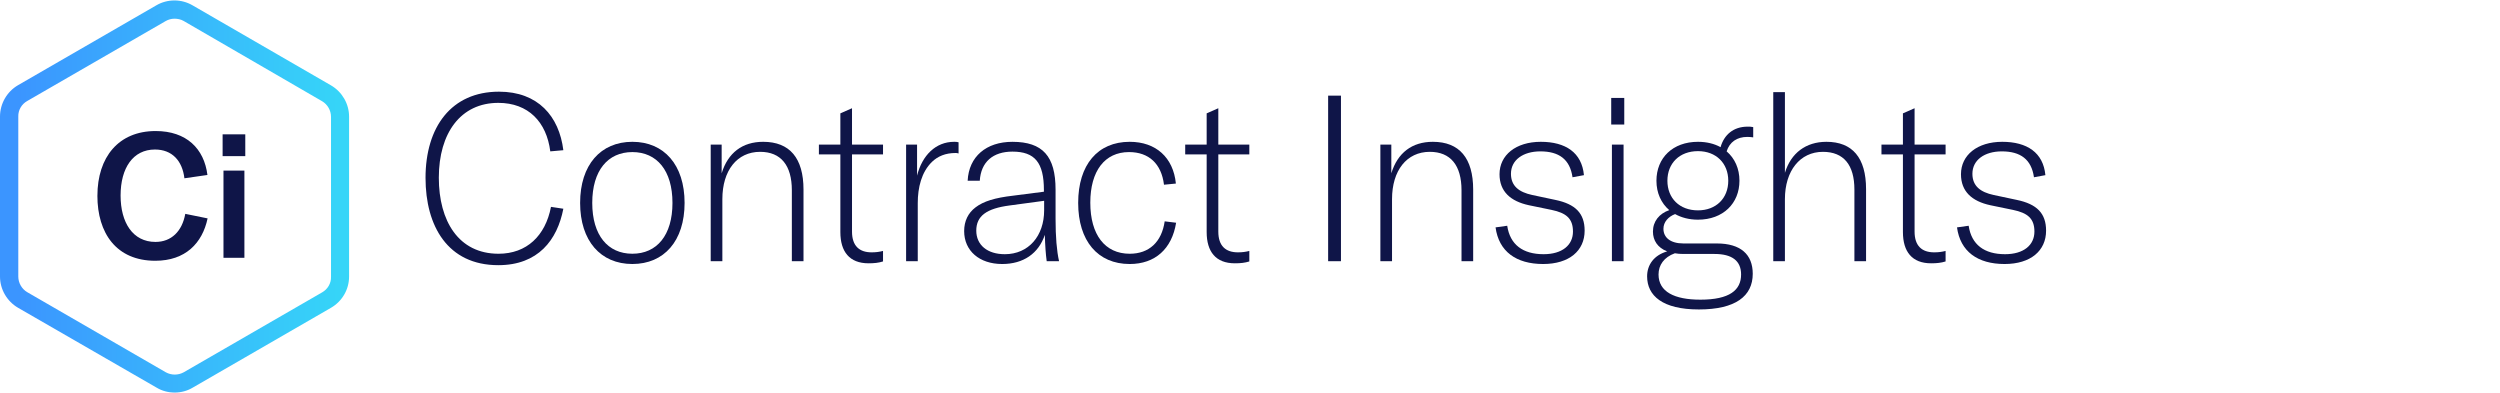
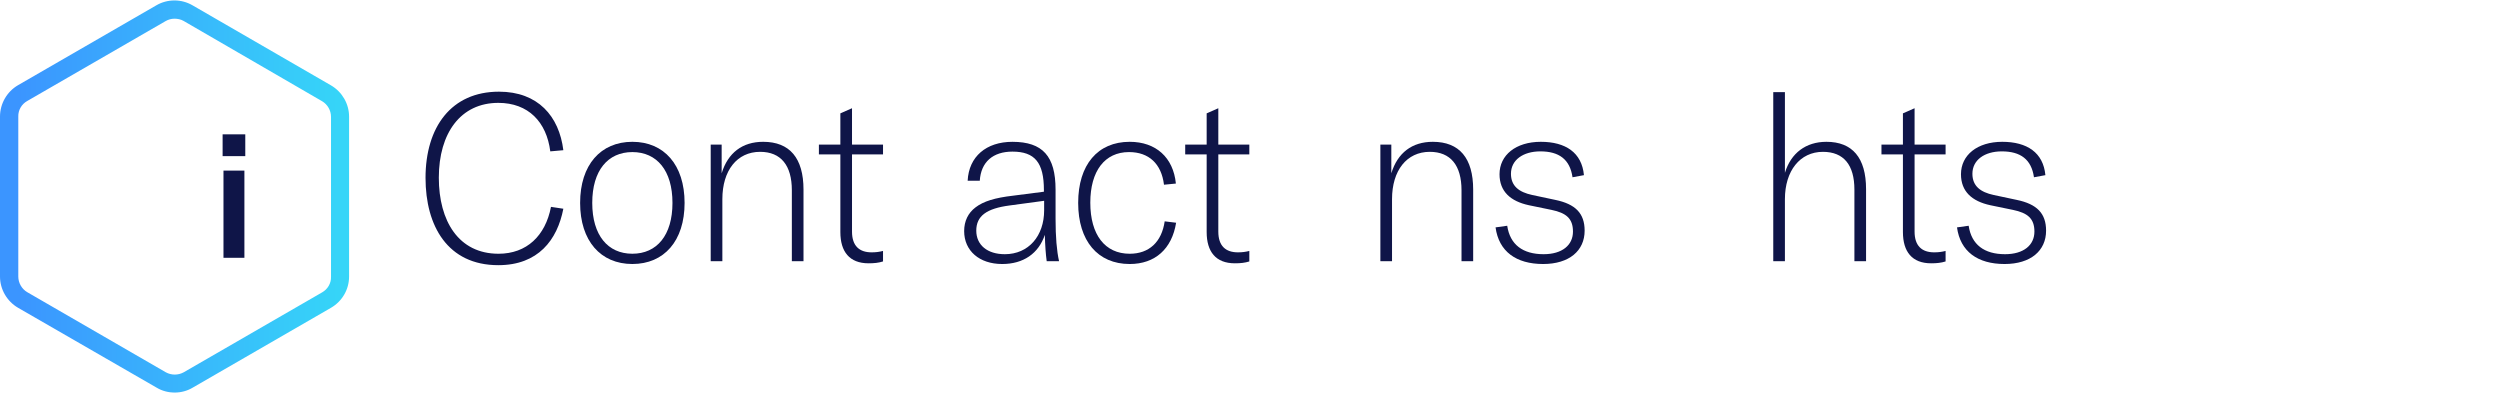
<svg xmlns="http://www.w3.org/2000/svg" id="Ebene_2" width="248.38" height="39" version="1.1" viewBox="0 0 248.38 39">
  <defs>
    <style>
      .st0 {
        fill: url(#Unbenannter_Verlauf_3);
      }

      .st1 {
        fill: #0f1548;
      }
    </style>
    <linearGradient id="Unbenannter_Verlauf_3" data-name="Unbenannter Verlauf 3" x1="1.83" y1="2058.798" x2="34.035" y2="2058.798" gradientTransform="translate(0 -2039.276)" gradientUnits="userSpaceOnUse">
      <stop offset="0" stop-color="#3b95ff" />
      <stop offset="1" stop-color="#36d5f8" />
    </linearGradient>
  </defs>
  <g id="_2_Buchstaben">
    <g>
      <g>
        <path class="st1" d="M42.277,17.68c0-5.074,2.572-8.572,7.298-8.572,3.869,0,5.977,2.433,6.394,5.815l-1.297.116c-.371-2.919-2.178-4.819-5.166-4.819-3.73,0-5.908,2.989-5.908,7.437,0,4.309,1.969,7.553,5.931,7.553,2.803,0,4.657-1.784,5.213-4.657l1.228.185c-.602,3.105-2.502,5.607-6.464,5.607-5.027,0-7.228-3.892-7.228-8.665Z" />
        <path class="st1" d="M57.636,20.159c0-3.776,2.039-6.07,5.19-6.07s5.189,2.293,5.189,6.07-2.039,6.07-5.189,6.07-5.19-2.294-5.19-6.07ZM62.826,25.209c2.433,0,3.985-1.83,3.985-5.05,0-3.22-1.552-5.05-3.985-5.05s-3.985,1.83-3.985,5.05c0,3.22,1.552,5.05,3.985,5.05Z" />
        <path class="st1" d="M70.609,14.367h1.089v2.85c.625-2.039,2.062-3.128,4.124-3.128,2.641,0,4.008,1.622,4.008,4.749v7.113h-1.158v-7.043c0-2.479-1.089-3.823-3.151-3.823-2.294,0-3.753,1.853-3.753,4.703v6.162h-1.158v-11.584Z" />
        <path class="st1" d="M81.359,14.367h2.132v-3.104l1.158-.51v3.614h3.081v.973h-3.081v7.669c0,1.436.741,2.062,1.946,2.062.44,0,.764-.046,1.135-.139v1.043c-.44.139-.88.185-1.436.185-1.9,0-2.803-1.158-2.803-3.104v-7.715h-2.132v-.973h0Z" />
-         <path class="st1" d="M94.795,14.089c.162,0,.255,0,.44.046v1.112c-.139-.046-.208-.046-.301-.046-.996,0-1.761.324-2.34.88-1.043,1.019-1.413,2.548-1.413,4.101v5.769h-1.158v-11.584h1.089v3.081c.51-2.016,1.853-3.359,3.684-3.359Z" />
        <path class="st1" d="M95.791,22.962c0-.996.394-1.807,1.135-2.363.788-.602,1.923-.95,3.73-1.158l3.058-.394v-.162c0-2.734-.904-3.822-3.128-3.822-1.923,0-3.128,1.019-3.243,2.896h-1.205c.116-2.409,1.853-3.869,4.448-3.869,3.012,0,4.286,1.436,4.286,4.749v2.896c0,1.784.116,3.197.348,4.217h-1.228c-.093-.672-.162-1.599-.185-2.618-.625,1.853-2.131,2.896-4.24,2.896-2.27,0-3.776-1.321-3.776-3.267ZM99.822,25.256c2.386,0,3.915-1.83,3.915-4.356v-.95l-3.429.463c-2.294.301-3.313,1.043-3.313,2.502,0,1.436,1.112,2.34,2.826,2.34Z" />
        <path class="st1" d="M107.119,20.159c0-3.8,1.946-6.07,5.12-6.07,2.595,0,4.332,1.552,4.587,4.147l-1.181.116c-.255-2.085-1.506-3.243-3.475-3.243-2.409,0-3.846,1.877-3.846,5.027,0,3.197,1.46,5.074,3.915,5.074,1.923,0,3.174-1.158,3.475-3.22l1.135.139c-.417,2.595-2.085,4.101-4.61,4.101-3.174,0-5.12-2.294-5.12-6.07h0Z" />
        <path class="st1" d="M117.752,14.367h2.132v-3.104l1.158-.51v3.614h3.081v.973h-3.081v7.669c0,1.436.741,2.062,1.946,2.062.44,0,.764-.046,1.135-.139v1.043c-.44.139-.88.185-1.436.185-1.9,0-2.803-1.158-2.803-3.104v-7.715h-2.132v-.973h0Z" />
-         <path class="st1" d="M131.953,25.951V9.502h1.274v16.449h-1.274Z" />
        <path class="st1" d="M137.142,14.367h1.089v2.85c.625-2.039,2.062-3.128,4.124-3.128,2.641,0,4.008,1.622,4.008,4.749v7.113h-1.158v-7.043c0-2.479-1.089-3.823-3.151-3.823-2.294,0-3.753,1.853-3.753,4.703v6.162h-1.158v-11.584Z" />
        <path class="st1" d="M148.586,22.591l1.159-.162c.278,1.877,1.552,2.826,3.614,2.826,1.853,0,2.919-.904,2.919-2.247,0-1.297-.672-1.853-2.131-2.155l-2.247-.463c-1.83-.394-2.919-1.367-2.919-3.081,0-1.9,1.622-3.22,4.101-3.22,2.456,0,4.077,1.066,4.286,3.313l-1.135.209c-.255-1.784-1.344-2.572-3.197-2.572-1.714,0-2.919.857-2.919,2.224,0,1.228.811,1.83,2.108,2.108l2.293.487c2.016.417,2.919,1.344,2.919,3.058,0,1.992-1.529,3.313-4.124,3.313-2.687,0-4.402-1.251-4.726-3.637Z" />
-         <path class="st1" d="M160.077,9.733h1.297v2.641h-1.297s0-2.641,0-2.641ZM160.147,14.367h1.158v11.584h-1.158v-11.584Z" />
-         <path class="st1" d="M163.644,27.456c0-1.158.695-2.108,1.992-2.479-.95-.371-1.413-1.089-1.413-1.969,0-1.019.625-1.784,1.622-2.131-.811-.695-1.274-1.715-1.274-2.919,0-2.271,1.622-3.869,4.124-3.869.857,0,1.622.185,2.247.533.347-1.228,1.274-2.039,2.687-2.039.185,0,.371,0,.556.046v1.019c-.185-.023-.347-.046-.579-.046-1.043,0-1.761.51-2.062,1.436.811.695,1.274,1.714,1.274,2.919,0,2.247-1.622,3.869-4.124,3.869-.88,0-1.645-.209-2.27-.556-.672.255-1.159.788-1.159,1.459,0,.857.672,1.46,1.992,1.46h3.313c2.363,0,3.568,1.089,3.568,3.012,0,2.224-1.714,3.545-5.352,3.545-3.614,0-5.143-1.367-5.143-3.29ZM168.927,29.773c2.919,0,4.054-.95,4.054-2.502,0-1.344-.88-2.039-2.641-2.039h-3.105c-.301,0-.579-.023-.834-.07-1.089.394-1.622,1.182-1.622,2.108,0,1.714,1.576,2.502,4.147,2.502ZM168.695,20.9c1.807,0,3.012-1.205,3.012-2.942,0-1.738-1.205-2.942-3.012-2.942-1.83,0-3.035,1.205-3.035,2.942,0,1.737,1.205,2.942,3.035,2.942Z" />
        <path class="st1" d="M176.177,9.154h1.158v8.016c.602-1.969,2.085-3.081,4.124-3.081,2.572,0,3.938,1.575,3.938,4.703v7.159h-1.158v-7.113c0-2.456-1.066-3.753-3.128-3.753-2.271,0-3.776,1.877-3.776,4.703v6.162h-1.158V9.154Z" />
        <path class="st1" d="M186.927,14.367h2.132v-3.104l1.158-.51v3.614h3.081v.973h-3.081v7.669c0,1.436.741,2.062,1.946,2.062.44,0,.764-.046,1.135-.139v1.043c-.44.139-.88.185-1.436.185-1.9,0-2.803-1.158-2.803-3.104v-7.715h-2.132v-.973h0Z" />
        <path class="st1" d="M194.432,22.591l1.159-.162c.278,1.877,1.552,2.826,3.614,2.826,1.853,0,2.919-.904,2.919-2.247,0-1.297-.672-1.853-2.131-2.155l-2.247-.463c-1.83-.394-2.919-1.367-2.919-3.081,0-1.9,1.622-3.22,4.101-3.22,2.456,0,4.077,1.066,4.286,3.313l-1.135.209c-.255-1.784-1.344-2.572-3.197-2.572-1.714,0-2.919.857-2.919,2.224,0,1.228.811,1.83,2.108,2.108l2.293.487c2.016.417,2.919,1.344,2.919,3.058,0,1.992-1.529,3.313-4.124,3.313-2.687,0-4.402-1.251-4.726-3.637Z" />
      </g>
      <g>
-         <path class="st1" d="M9.678,19.446c0-3.829,2.096-6.427,5.786-6.427,3.066,0,4.816,1.75,5.145,4.365l-2.287.329c-.208-1.75-1.23-2.858-2.928-2.858-2.166,0-3.413,1.819-3.413,4.573,0,2.685,1.213,4.608,3.465,4.608,1.576,0,2.651-1.057,2.962-2.789l2.217.45c-.52,2.46-2.2,4.21-5.197,4.21-3.863,0-5.752-2.737-5.752-6.462Z" />
        <path class="st1" d="M22.117,13.348h2.252v2.165h-2.252s0-2.165,0-2.165ZM22.203,16.951h2.079v8.662h-2.079v-8.662Z" />
      </g>
      <path class="st0" d="M17.353,39c-.621,0-1.241-.155-1.795-.488L1.795,30.579c-1.108-.643-1.795-1.839-1.795-3.103v-15.89c0-1.285.687-2.482,1.795-3.125L15.535.527c1.108-.643,2.482-.643,3.59,0l13.762,7.956c1.108.643,1.795,1.839,1.795,3.103v15.89c0,1.285-.687,2.46-1.795,3.103l-13.74,7.934c-.554.332-1.175.488-1.795.488ZM17.331,1.857c-.31,0-.621.089-.886.244L2.704,10.035c-.554.31-.909.909-.886,1.551v15.89c0,.643.355,1.241.886,1.551l13.762,7.956c.554.31,1.241.31,1.795,0l13.74-7.934c.554-.31.909-.909.886-1.551v-15.89c0-.643-.355-1.241-.886-1.551h0l-13.762-7.978c-.266-.155-.598-.222-.909-.222Z" />
    </g>
  </g>
</svg>